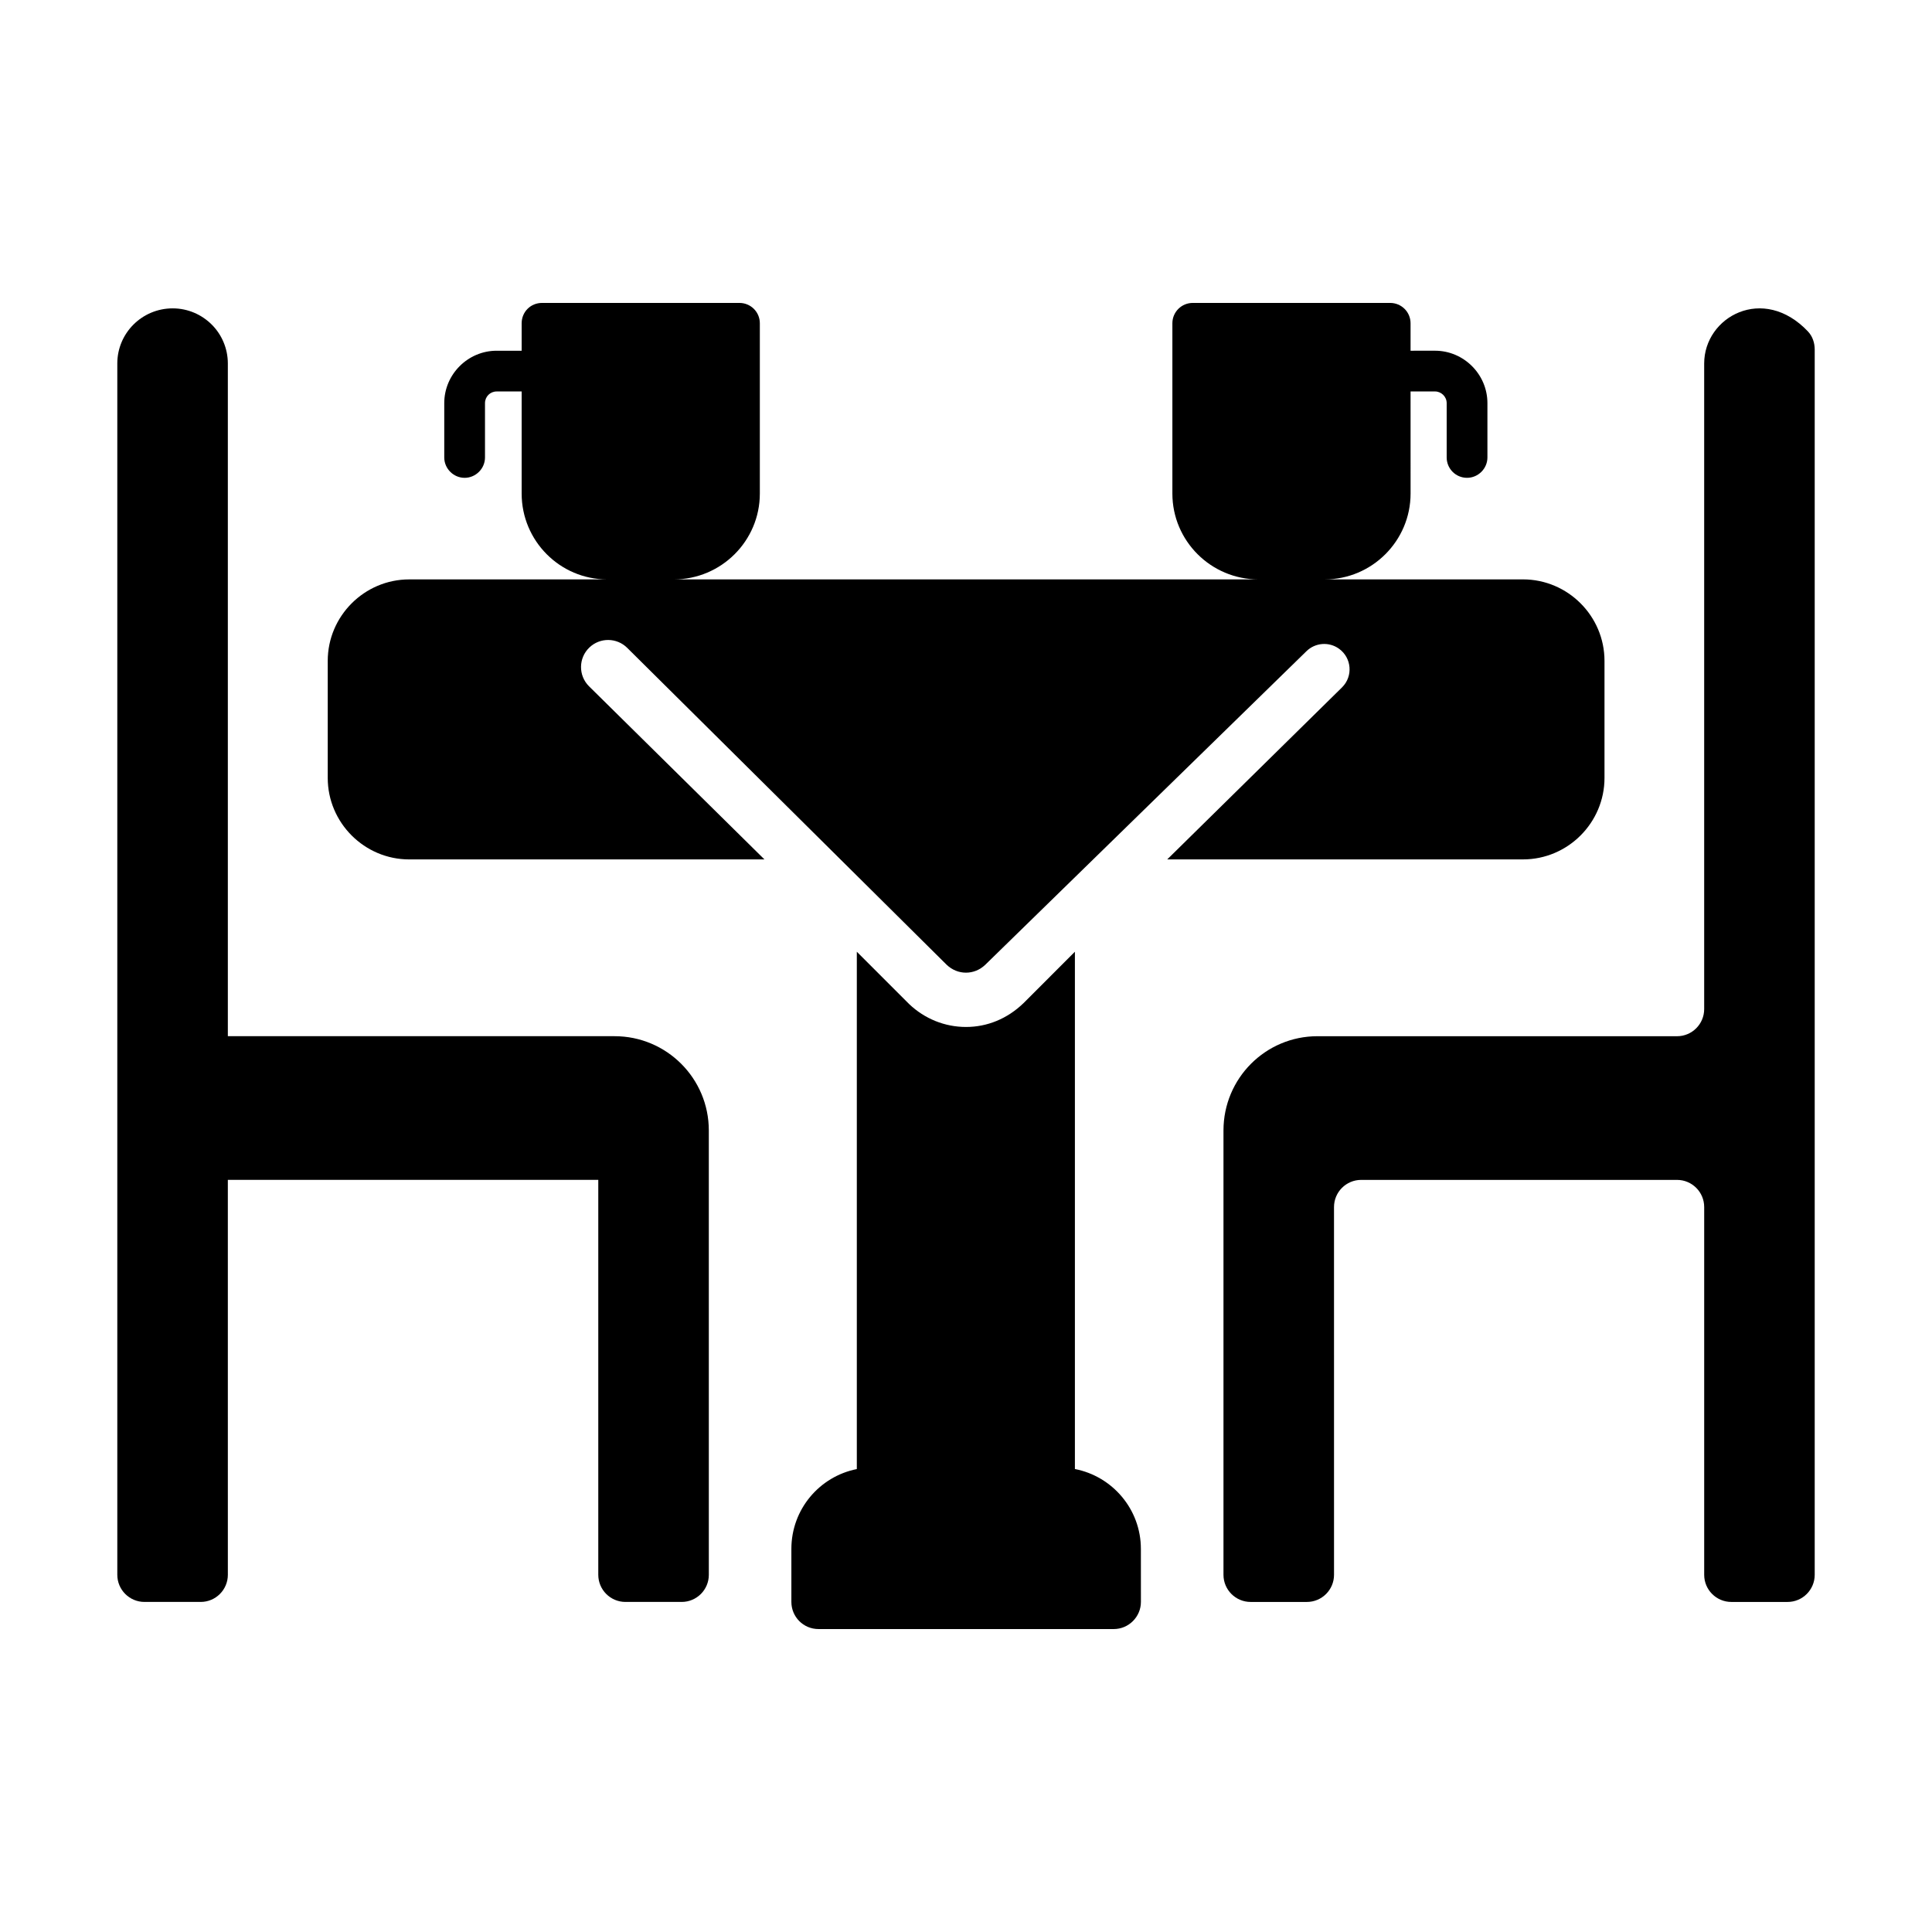
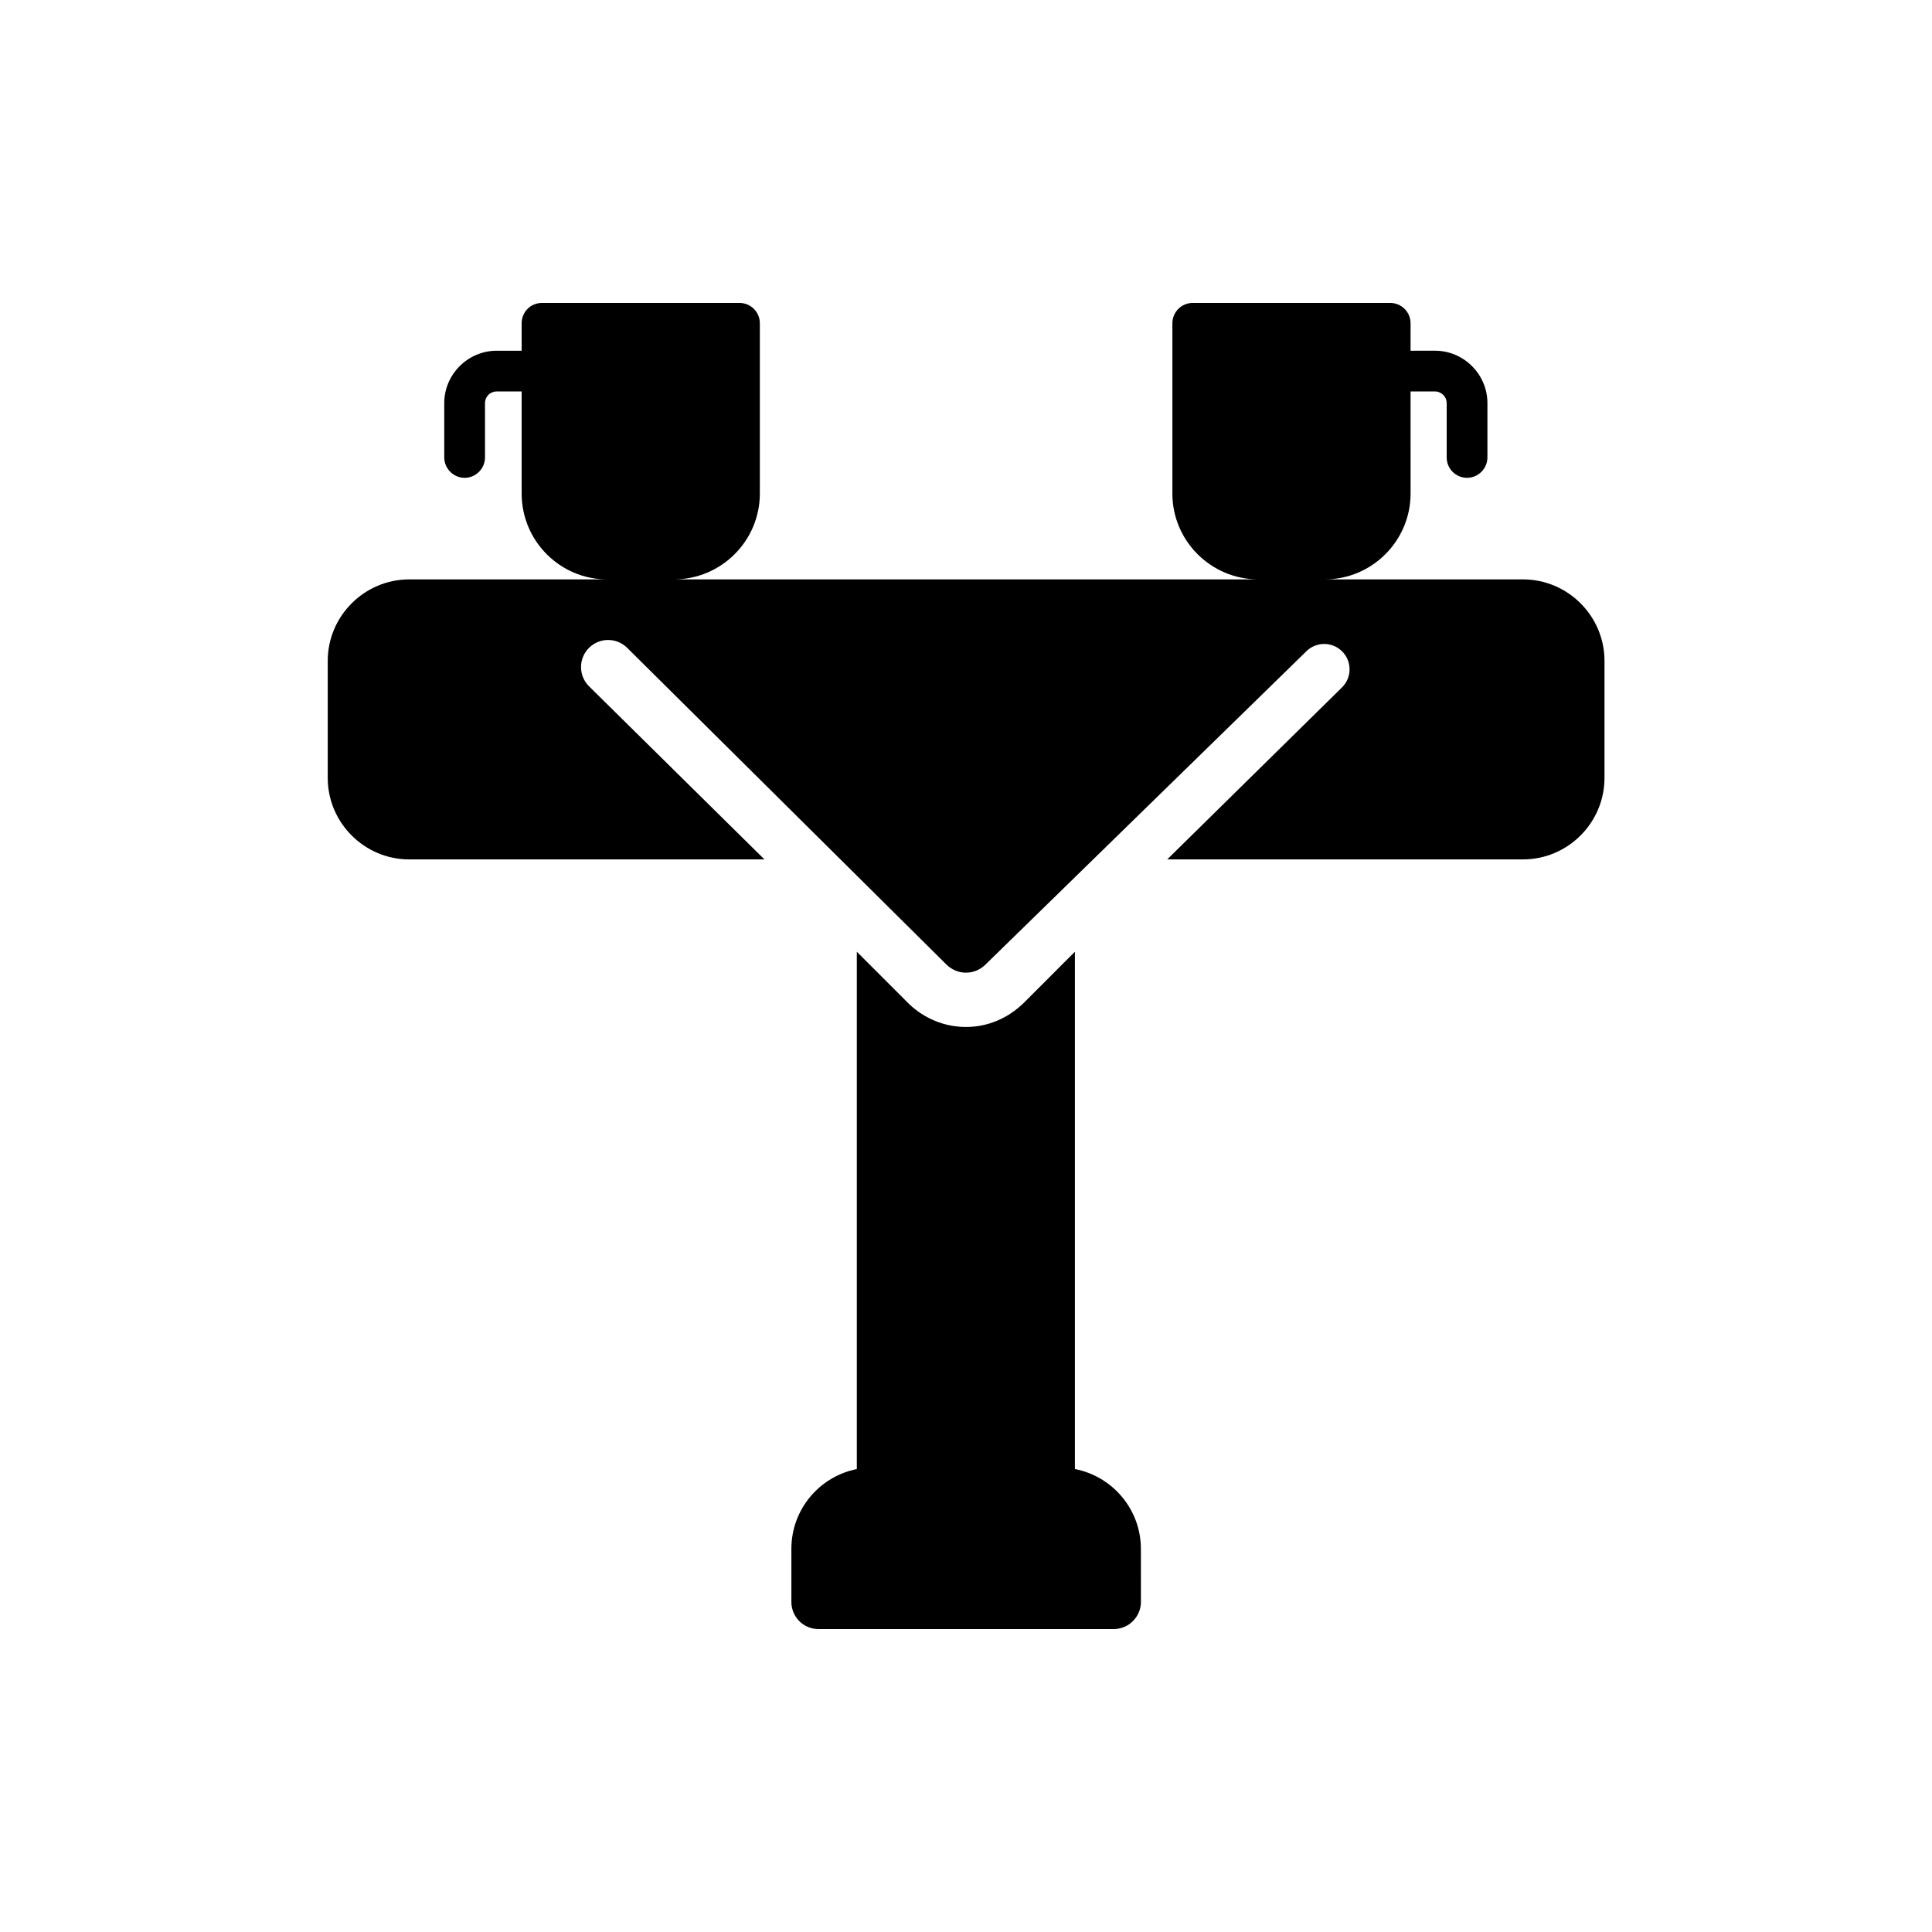
<svg xmlns="http://www.w3.org/2000/svg" fill="#000000" width="800px" height="800px" version="1.1" viewBox="144 144 512 512">
  <g>
-     <path d="m623.16 231.87c-11.867-12.566-27.535-3.926-27.535 8.461v171.08c0 3.977-3.223 7.199-7.199 7.199l-95.289-0.004c-13.746 0-24.902 11.156-24.902 24.977v117.75c0 3.977 3.223 7.199 7.199 7.199h14.898c3.977 0 7.199-3.223 7.199-7.199l-0.004-97.449c0-3.977 3.223-7.199 7.199-7.199h83.703c3.977 0 7.199 3.223 7.199 7.199v97.449c0 3.977 3.223 7.199 7.199 7.199h14.891c3.977 0 7.199-3.223 7.199-7.199v-324.71c0-1.73-0.566-3.481-1.758-4.742z" />
-     <path d="m306.87 418.6h-102.49v-178.27c0-4.031-1.656-7.699-4.246-10.293-2.664-2.664-6.332-4.316-10.363-4.316-8.133 0-14.684 6.551-14.684 14.609v321c0 3.977 3.223 7.199 7.199 7.199h14.898c3.977 0 7.199-3.223 7.199-7.199l-0.004-104.65h98.172v104.65c0 3.977 3.223 7.199 7.199 7.199h14.898c3.977 0 7.199-3.223 7.199-7.199l-0.004-117.75c0-13.793-11.18-24.977-24.973-24.977z" />
    <path d="m428.86 533.31v-137.09l-13.602 13.605c-4.316 4.176-9.645 6.332-15.258 6.332s-10.941-2.16-15.043-6.047l-13.891-13.891v137.1c-9.902 1.969-17.344 10.672-17.344 21.164v14.035c0 3.957 3.168 7.199 7.199 7.199h78.234c3.957 0 7.199-3.238 7.199-7.199l-0.008-14.031c0-10.535-7.559-19.258-17.488-21.18z" />
    <path d="m453.33 371.75h94.285c11.875 0 21.594-9.715 21.594-21.594v-31.02c0-11.875-9.715-21.594-21.594-21.594h-52.539c12.523 0 22.742-10.219 22.742-22.742l-0.004-27.062h6.477c1.656 0 3.094 1.367 3.094 3.094v14.395c0 2.949 2.375 5.398 5.398 5.398 2.949 0 5.398-2.445 5.398-5.398v-14.395c0-7.629-6.262-13.891-13.891-13.891l-6.477 0.004v-7.269c0-3.023-2.449-5.398-5.398-5.398h-52.324c-2.949 0-5.398 2.375-5.398 5.398v45.129c0 12.523 10.219 22.742 22.816 22.742h-154.96c12.594 0 22.816-10.219 22.816-22.742v-45.129c0-3.023-2.445-5.398-5.398-5.398h-52.324c-3.023 0-5.398 2.375-5.398 5.398v7.269h-6.621c-7.629 0-13.891 6.262-13.891 13.891v14.395c0 2.949 2.449 5.398 5.398 5.398s5.398-2.445 5.398-5.398v-14.395c0-1.727 1.367-3.094 3.094-3.094h6.621v27.062c0 12.523 10.148 22.742 22.672 22.742h-52.469c-11.875 0-21.594 9.715-21.594 21.594v31.02c0 11.875 9.715 21.594 21.594 21.594h94.141l-46.512-45.902c-2.836-2.84-2.793-7.457 0.102-10.242 2.816-2.715 7.289-2.672 10.055 0.094l84.648 83.977c1.441 1.367 3.238 2.086 5.109 2.086s3.672-0.719 5.109-2.086l85.113-83.094c2.332-2.293 5.977-2.578 8.633-0.672 3.375 2.418 3.773 7.289 0.832 10.223z" />
  </g>
</svg>